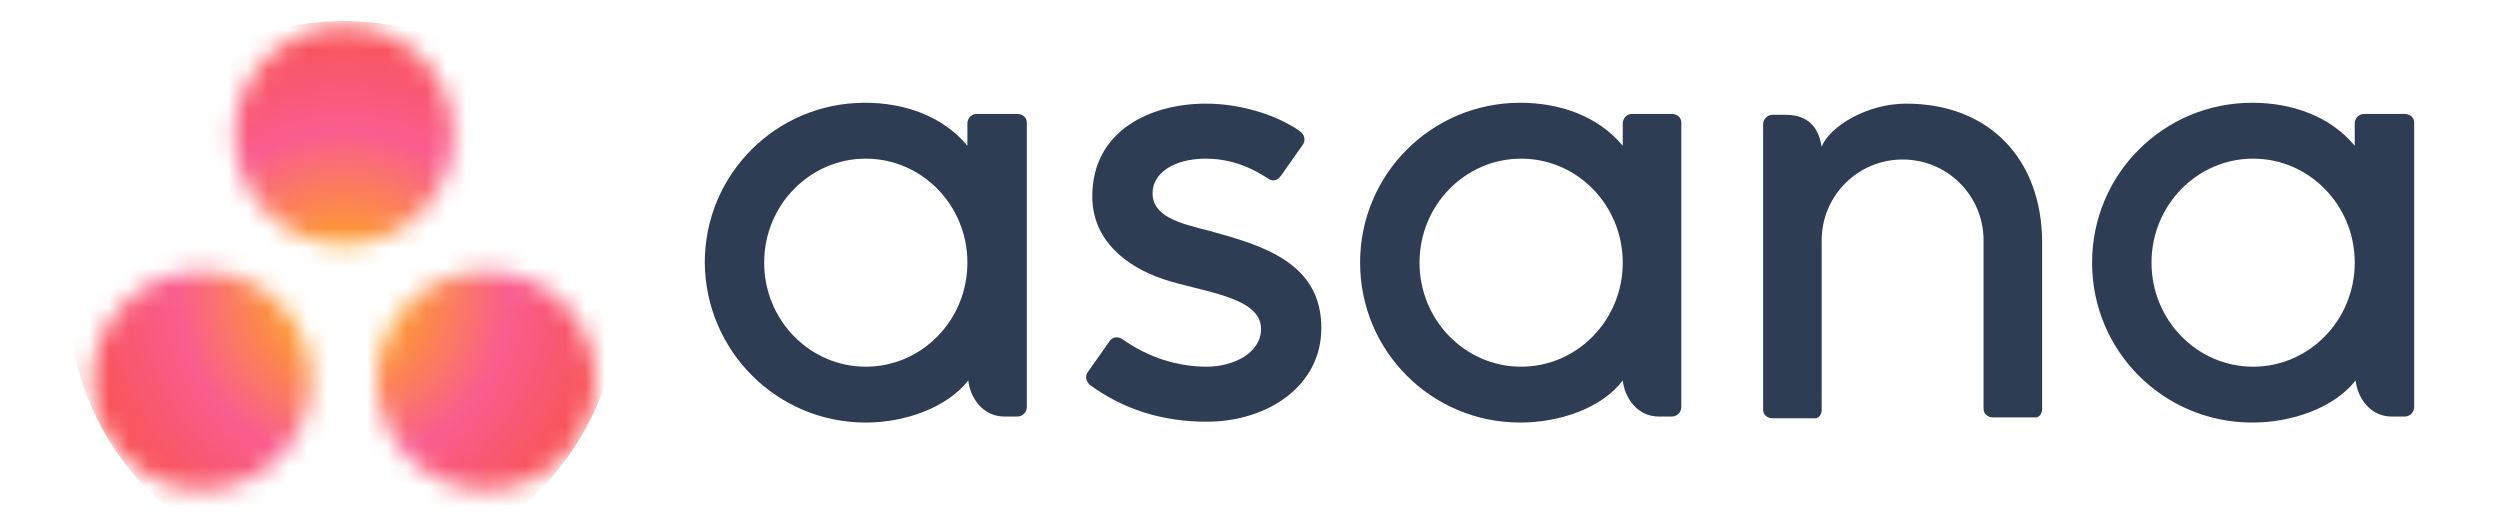
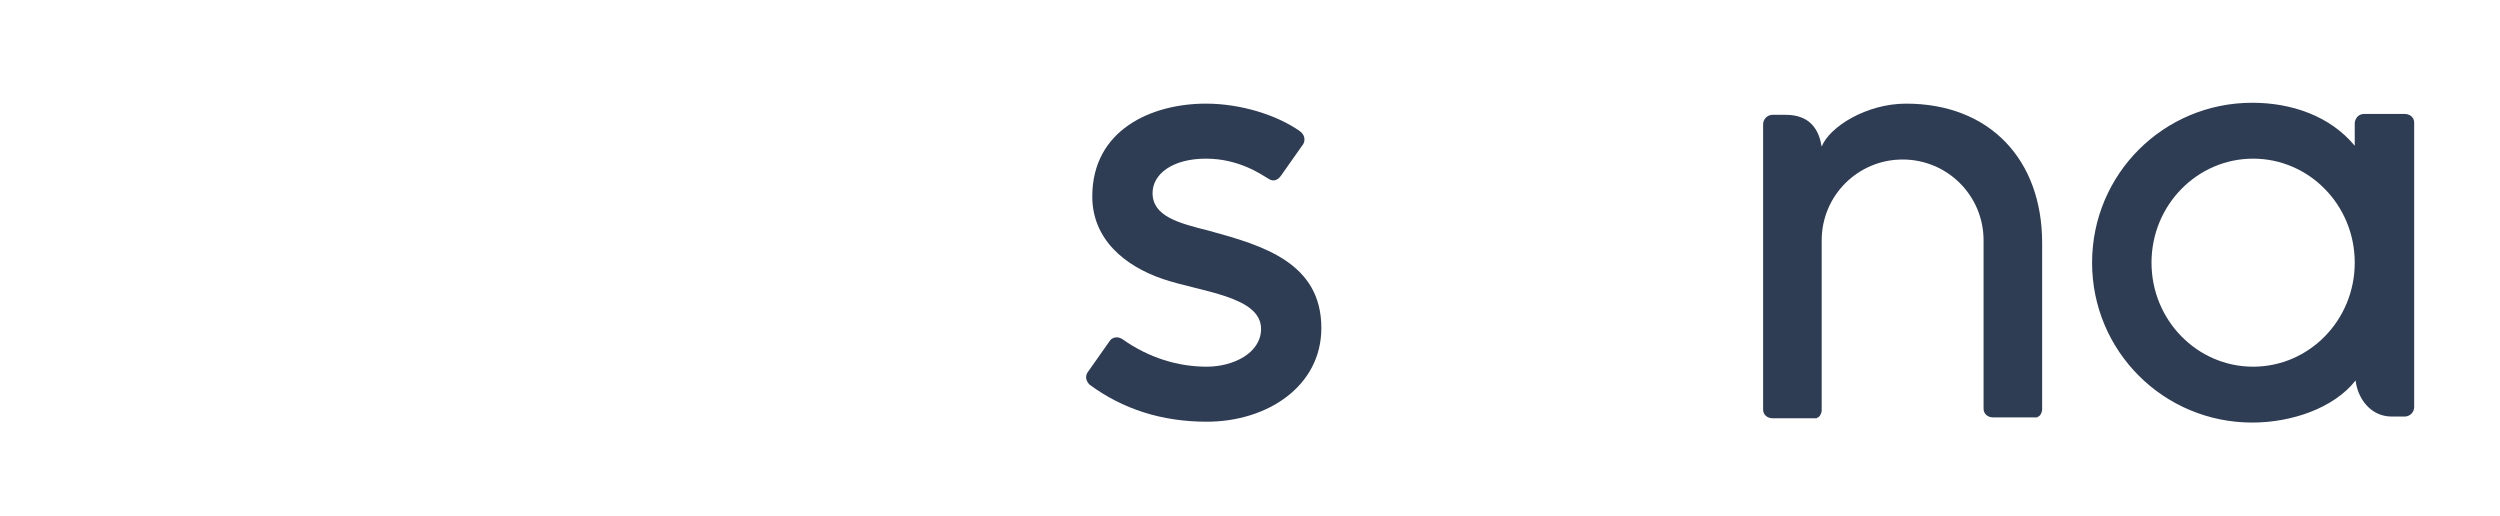
<svg xmlns="http://www.w3.org/2000/svg" width="126" height="26" viewBox="0 0 126 26" fill="none">
-   <path d="M48.801 19.174C48.888 19.997 49.495 20.994 50.624 20.994H51.275C51.535 20.994 51.752 20.777 51.752 20.517V6.176C51.752 5.916 51.535 5.743 51.275 5.743H49.235C48.974 5.743 48.801 5.916 48.757 6.176V7.346C47.499 5.829 45.546 5.179 43.592 5.179C39.122 5.179 35.52 8.776 35.52 13.238C35.563 17.701 39.165 21.297 43.636 21.297C45.589 21.297 47.716 20.561 48.801 19.174ZM43.636 18.481C40.815 18.481 38.514 16.141 38.514 13.238C38.514 10.335 40.815 7.996 43.636 7.996C46.457 7.996 48.757 10.335 48.757 13.238C48.757 16.141 46.457 18.481 43.636 18.481Z" fill="#2E3C54" />
-   <path d="M81.787 19.174C81.874 19.997 82.481 20.994 83.61 20.994H84.261C84.521 20.994 84.738 20.777 84.738 20.517V6.176C84.738 5.916 84.521 5.743 84.261 5.743H82.264C82.004 5.743 81.83 5.916 81.787 6.176V7.346C80.528 5.829 78.575 5.179 76.622 5.179C72.151 5.179 68.549 8.776 68.549 13.238C68.549 17.701 72.151 21.297 76.622 21.297C78.618 21.297 80.745 20.561 81.787 19.174ZM76.665 18.481C73.844 18.481 71.544 16.141 71.544 13.238C71.544 10.335 73.844 7.996 76.665 7.996C79.486 7.996 81.787 10.335 81.787 13.238C81.787 16.141 79.486 18.481 76.665 18.481Z" fill="#2E3C54" />
  <path d="M118.723 19.174C118.809 19.997 119.417 20.994 120.546 20.994H121.197C121.457 20.994 121.674 20.777 121.674 20.517V6.176C121.674 5.916 121.457 5.743 121.197 5.743H119.157C118.896 5.743 118.723 5.916 118.679 6.176V7.346C117.421 5.829 115.467 5.179 113.514 5.179C109.044 5.179 105.441 8.776 105.441 13.238C105.441 17.701 109.044 21.297 113.514 21.297C115.511 21.297 117.638 20.561 118.723 19.174ZM113.558 18.481C110.737 18.481 108.436 16.141 108.436 13.238C108.436 10.335 110.737 7.996 113.558 7.996C116.379 7.996 118.679 10.335 118.679 13.238C118.679 16.141 116.379 18.481 113.558 18.481Z" fill="#2E3C54" />
  <path d="M102.924 19.651V12.242C102.924 8.039 100.276 5.223 96.066 5.223C94.07 5.223 92.203 6.393 91.813 7.389C91.683 6.609 91.292 5.786 89.99 5.786H89.339C89.078 5.786 88.861 6.003 88.861 6.263V19.218V20.604V20.647C88.861 20.907 89.078 21.081 89.339 21.081H90.728H91.379C91.422 21.081 91.422 21.081 91.466 21.081H91.509H91.552C91.552 21.081 91.596 21.081 91.596 21.037C91.596 21.037 91.596 21.037 91.639 21.037L91.683 20.994L91.726 20.951C91.769 20.864 91.813 20.777 91.813 20.691V20.647V19.737V19.477V12.112C91.813 9.859 93.636 8.039 95.893 8.039C98.15 8.039 99.972 9.859 99.972 12.112V19.218V20.561V20.604C99.972 20.864 100.189 21.037 100.45 21.037H101.839H102.49C102.533 21.037 102.533 21.037 102.577 21.037H102.62H102.663C102.663 21.037 102.707 21.037 102.707 20.994C102.707 20.994 102.707 20.994 102.75 20.994L102.794 20.951L102.837 20.907C102.88 20.821 102.924 20.734 102.924 20.647V20.604V19.651Z" fill="#2E3C54" />
-   <path d="M56.57 17.094C57.916 18.048 59.391 18.481 60.824 18.481C62.169 18.481 63.558 17.788 63.558 16.575C63.558 14.928 60.52 14.711 58.61 14.062C56.7 13.412 55.051 12.068 55.051 9.902C55.051 6.566 58.002 5.223 60.78 5.223C62.516 5.223 64.339 5.786 65.511 6.609C65.902 6.912 65.685 7.259 65.685 7.259L64.556 8.862C64.426 9.035 64.209 9.209 63.905 8.992C63.601 8.819 62.473 7.996 60.78 7.996C59.087 7.996 58.089 8.776 58.089 9.729C58.089 10.899 59.391 11.245 60.954 11.635C63.645 12.372 66.596 13.238 66.596 16.531C66.596 19.477 63.862 21.254 60.824 21.254C58.523 21.254 56.57 20.604 54.921 19.391C54.574 19.044 54.834 18.741 54.834 18.741L55.962 17.138C56.179 16.921 56.44 17.008 56.57 17.094Z" fill="#2E3C54" />
+   <path d="M56.57 17.094C57.916 18.048 59.391 18.481 60.824 18.481C62.169 18.481 63.558 17.788 63.558 16.575C63.558 14.928 60.52 14.711 58.61 14.062C56.7 13.412 55.051 12.068 55.051 9.902C55.051 6.566 58.002 5.223 60.78 5.223C62.516 5.223 64.339 5.786 65.511 6.609C65.902 6.912 65.685 7.259 65.685 7.259L64.556 8.862C64.426 9.035 64.209 9.209 63.905 8.992C63.601 8.819 62.473 7.996 60.78 7.996C59.087 7.996 58.089 8.776 58.089 9.729C58.089 10.899 59.391 11.245 60.954 11.635C63.645 12.372 66.596 13.238 66.596 16.531C66.596 19.477 63.862 21.254 60.824 21.254C58.523 21.254 56.57 20.604 54.921 19.391C54.574 19.044 54.834 18.741 54.834 18.741L55.962 17.138C56.179 16.921 56.44 17.008 56.57 17.094" fill="#2E3C54" />
  <mask id="mask0_3856_395547" style="mask-type:luminance" maskUnits="userSpaceOnUse" x="4" y="1" width="27" height="24">
-     <path d="M22.846 6.826C22.846 9.859 20.372 12.328 17.334 12.328C14.296 12.328 11.822 9.859 11.822 6.826C11.822 3.793 14.296 1.323 17.334 1.323C20.415 1.323 22.846 3.75 22.846 6.826ZM10.172 13.672C7.134 13.672 4.66 16.141 4.66 19.174C4.66 22.207 7.134 24.677 10.172 24.677C13.21 24.677 15.684 22.207 15.684 19.174C15.684 16.141 13.254 13.672 10.172 13.672ZM24.495 13.672C21.457 13.672 18.983 16.141 18.983 19.174C18.983 22.207 21.457 24.677 24.495 24.677C27.533 24.677 30.007 22.207 30.007 19.174C30.007 16.141 27.577 13.672 24.495 13.672Z" fill="white" />
-   </mask>
+     </mask>
  <g mask="url(#mask0_3856_395547)">
-     <path d="M17.334 1.063C25.017 1.063 31.223 7.259 31.223 14.928C31.223 22.597 25.017 28.793 17.334 28.793C9.652 28.793 3.445 22.597 3.445 14.928C3.489 7.259 9.695 1.063 17.334 1.063Z" fill="url(#paint0_radial_3856_395547)" />
-   </g>
+     </g>
  <defs>
    <radialGradient id="paint0_radial_3856_395547" cx="0" cy="0" r="1" gradientUnits="userSpaceOnUse" gradientTransform="translate(17.351 14.916) rotate(-90) scale(13.859 13.883)">
      <stop stop-color="#FFB900" />
      <stop offset="0.6" stop-color="#F95D8F" />
      <stop offset="0.999" stop-color="#F95353" />
    </radialGradient>
  </defs>
</svg>